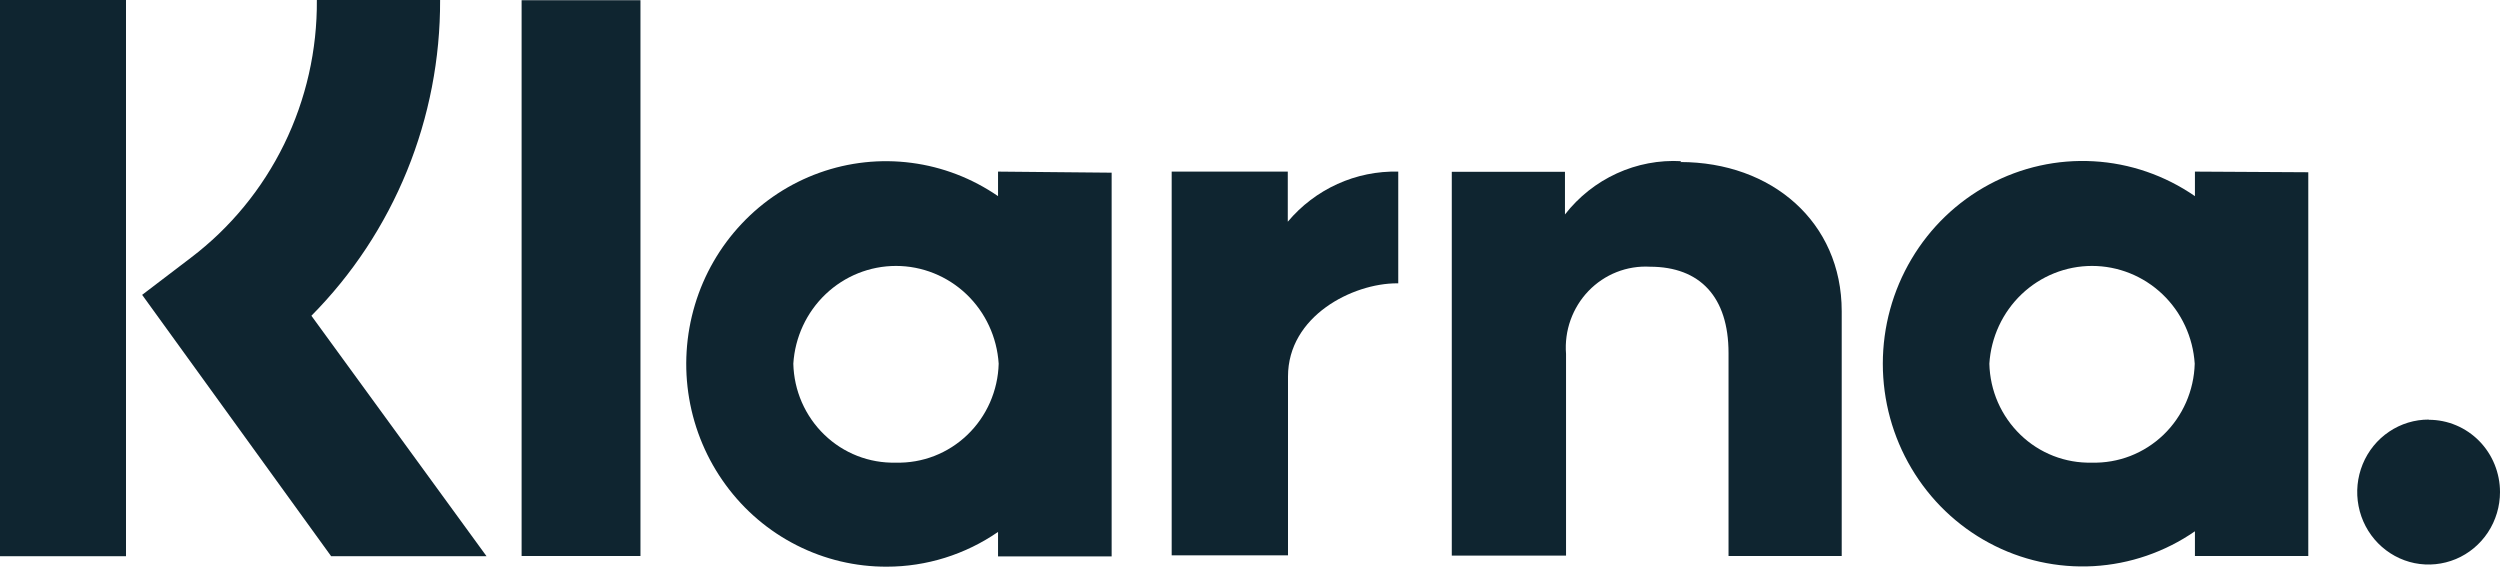
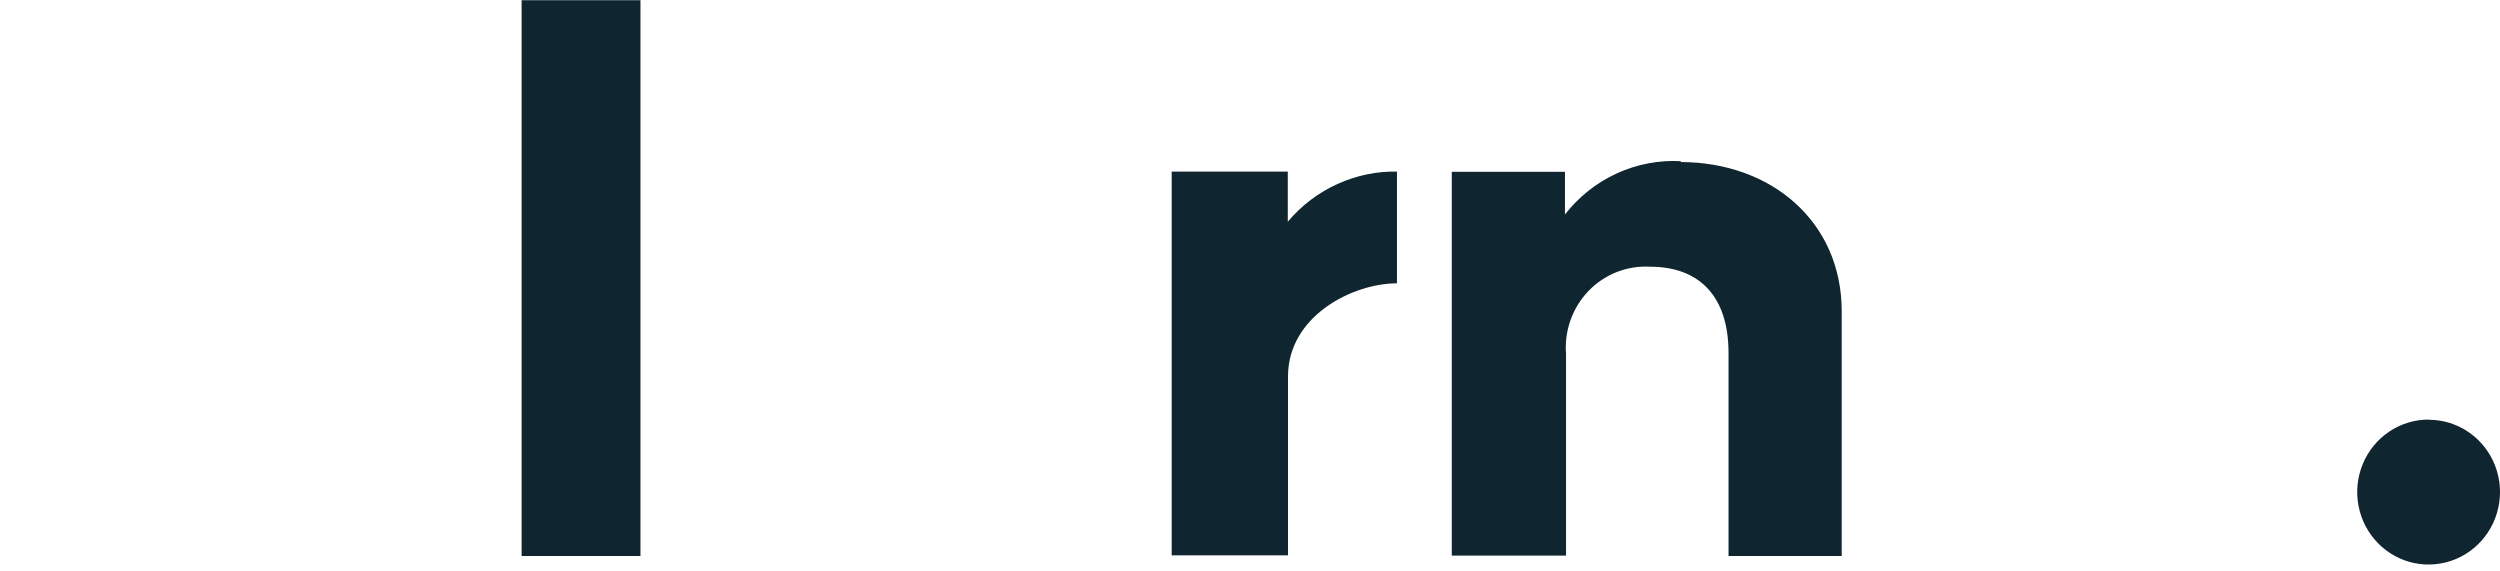
<svg xmlns="http://www.w3.org/2000/svg" width="70" height="16" viewBox="0 0 70 16" fill="none">
-   <path d="M12.323 0H8.872C8.883 1.4 8.57 2.782 7.957 4.036C7.344 5.29 6.449 6.379 5.344 7.217L3.98 8.256L9.272 15.574H13.623L8.719 8.841C9.867 7.683 10.776 6.305 11.395 4.787C12.013 3.27 12.329 1.642 12.323 0Z" fill="#0F2530" />
-   <path d="M0 15.574H3.528V0H0V15.574Z" fill="#0F2530" />
  <path d="M14.605 15.568H17.933V0.006H14.605V15.568Z" fill="#0F2530" />
  <path d="M47.077 4.513C46.456 4.478 45.836 4.596 45.269 4.856C44.702 5.115 44.205 5.51 43.819 6.005V4.811H40.65V15.556H43.849V9.909C43.824 9.587 43.867 9.263 43.976 8.959C44.085 8.655 44.256 8.378 44.479 8.146C44.702 7.915 44.97 7.735 45.267 7.618C45.564 7.501 45.883 7.45 46.2 7.468C47.6 7.468 48.399 8.315 48.399 9.885V15.568H51.568V8.715C51.568 6.214 49.605 4.537 47.047 4.537L47.077 4.513Z" fill="#0F2530" />
-   <path d="M25.082 12.954C24.714 12.963 24.348 12.899 24.005 12.765C23.662 12.631 23.348 12.43 23.082 12.172C22.815 11.915 22.602 11.607 22.452 11.266C22.303 10.925 22.222 10.557 22.213 10.184C22.259 9.442 22.583 8.746 23.117 8.237C23.651 7.729 24.355 7.446 25.088 7.446C25.82 7.446 26.524 7.729 27.059 8.237C27.593 8.746 27.916 9.442 27.963 10.184C27.953 10.558 27.87 10.926 27.72 11.268C27.57 11.609 27.355 11.918 27.087 12.175C26.82 12.432 26.505 12.633 26.161 12.767C25.817 12.9 25.45 12.964 25.082 12.954ZM27.945 4.805V5.492C27.22 4.993 26.39 4.673 25.522 4.56C24.653 4.446 23.77 4.541 22.945 4.837C22.119 5.133 21.373 5.621 20.768 6.264C20.162 6.906 19.713 7.683 19.458 8.534C19.203 9.384 19.147 10.284 19.297 11.16C19.447 12.036 19.797 12.864 20.32 13.577C20.842 14.291 21.522 14.87 22.306 15.267C23.089 15.665 23.953 15.87 24.829 15.867C25.94 15.867 27.026 15.528 27.945 14.894V15.58H31.126V4.835L27.945 4.805Z" fill="#0F2530" />
-   <path d="M36.058 6.208V4.805H32.807V15.55H36.064V10.542C36.064 8.847 37.875 7.933 39.115 7.933H39.151V4.805C38.565 4.791 37.983 4.909 37.448 5.152C36.913 5.395 36.438 5.755 36.058 6.208Z" fill="#0F2530" />
-   <path d="M58.571 12.954C58.203 12.963 57.837 12.899 57.494 12.765C57.151 12.631 56.837 12.43 56.571 12.172C56.305 11.915 56.091 11.607 55.941 11.266C55.792 10.925 55.711 10.557 55.702 10.184C55.748 9.442 56.072 8.746 56.606 8.237C57.14 7.729 57.844 7.446 58.577 7.446C59.309 7.446 60.014 7.729 60.548 8.237C61.082 8.746 61.405 9.442 61.452 10.184C61.442 10.558 61.359 10.926 61.209 11.268C61.059 11.609 60.844 11.918 60.577 12.175C60.309 12.432 59.994 12.633 59.65 12.767C59.306 12.9 58.939 12.964 58.571 12.954ZM61.458 4.805V5.492C60.617 4.911 59.637 4.573 58.622 4.516C57.606 4.458 56.595 4.683 55.696 5.165C54.797 5.648 54.045 6.37 53.521 7.255C52.996 8.139 52.719 9.152 52.719 10.184C52.719 11.216 52.996 12.229 53.521 13.113C54.045 13.997 54.797 14.72 55.696 15.202C56.595 15.685 57.606 15.909 58.622 15.852C59.637 15.794 60.617 15.457 61.458 14.876V15.568H64.632V4.823L61.458 4.805Z" fill="#0F2530" />
+   <path d="M36.058 6.208V4.805H32.807V15.55H36.064V10.542C36.064 8.847 37.875 7.933 39.115 7.933V4.805C38.565 4.791 37.983 4.909 37.448 5.152C36.913 5.395 36.438 5.755 36.058 6.208Z" fill="#0F2530" />
  <path d="M68.007 11.748C67.611 11.747 67.224 11.865 66.895 12.087C66.565 12.309 66.308 12.626 66.156 12.996C66.004 13.367 65.963 13.775 66.04 14.17C66.116 14.564 66.306 14.926 66.585 15.21C66.865 15.495 67.221 15.689 67.609 15.768C67.997 15.846 68.399 15.806 68.765 15.653C69.13 15.5 69.443 15.239 69.663 14.905C69.882 14.572 70 14.179 70 13.777C70 13.512 69.948 13.248 69.848 13.003C69.748 12.757 69.601 12.534 69.416 12.346C69.231 12.159 69.011 12.009 68.77 11.908C68.528 11.806 68.269 11.754 68.007 11.754V11.748Z" fill="#0F2530" />
</svg>